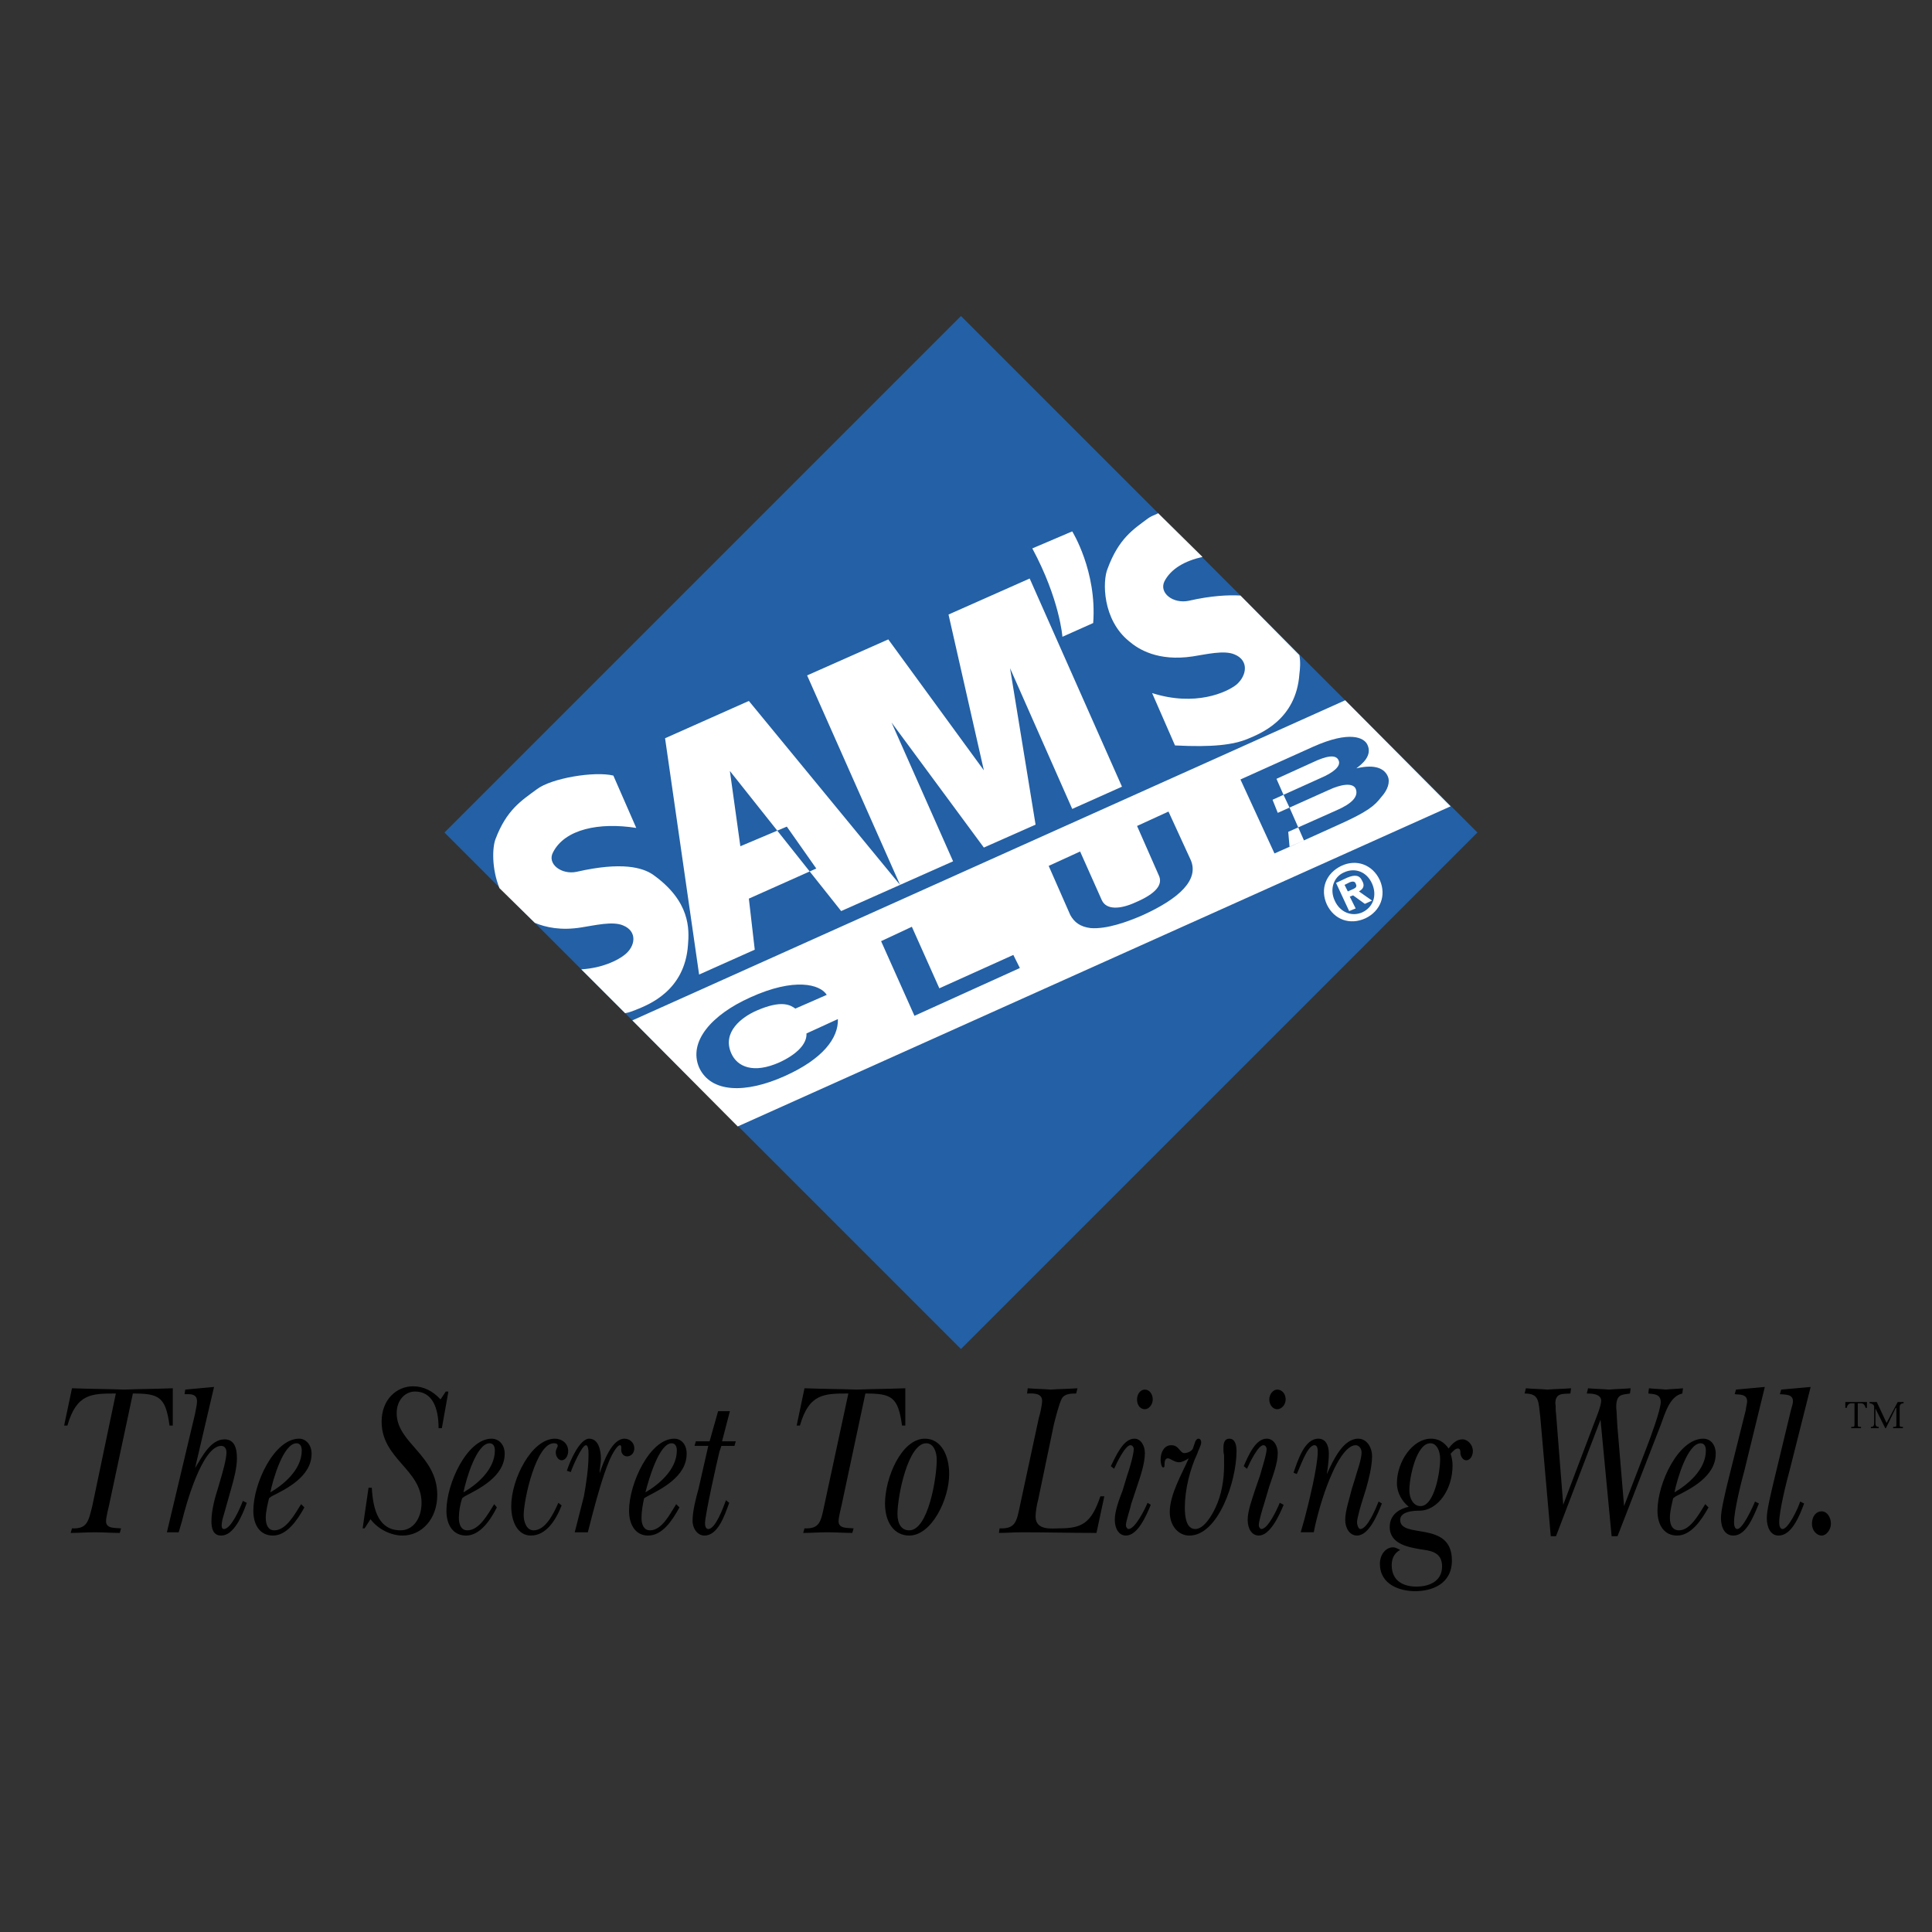
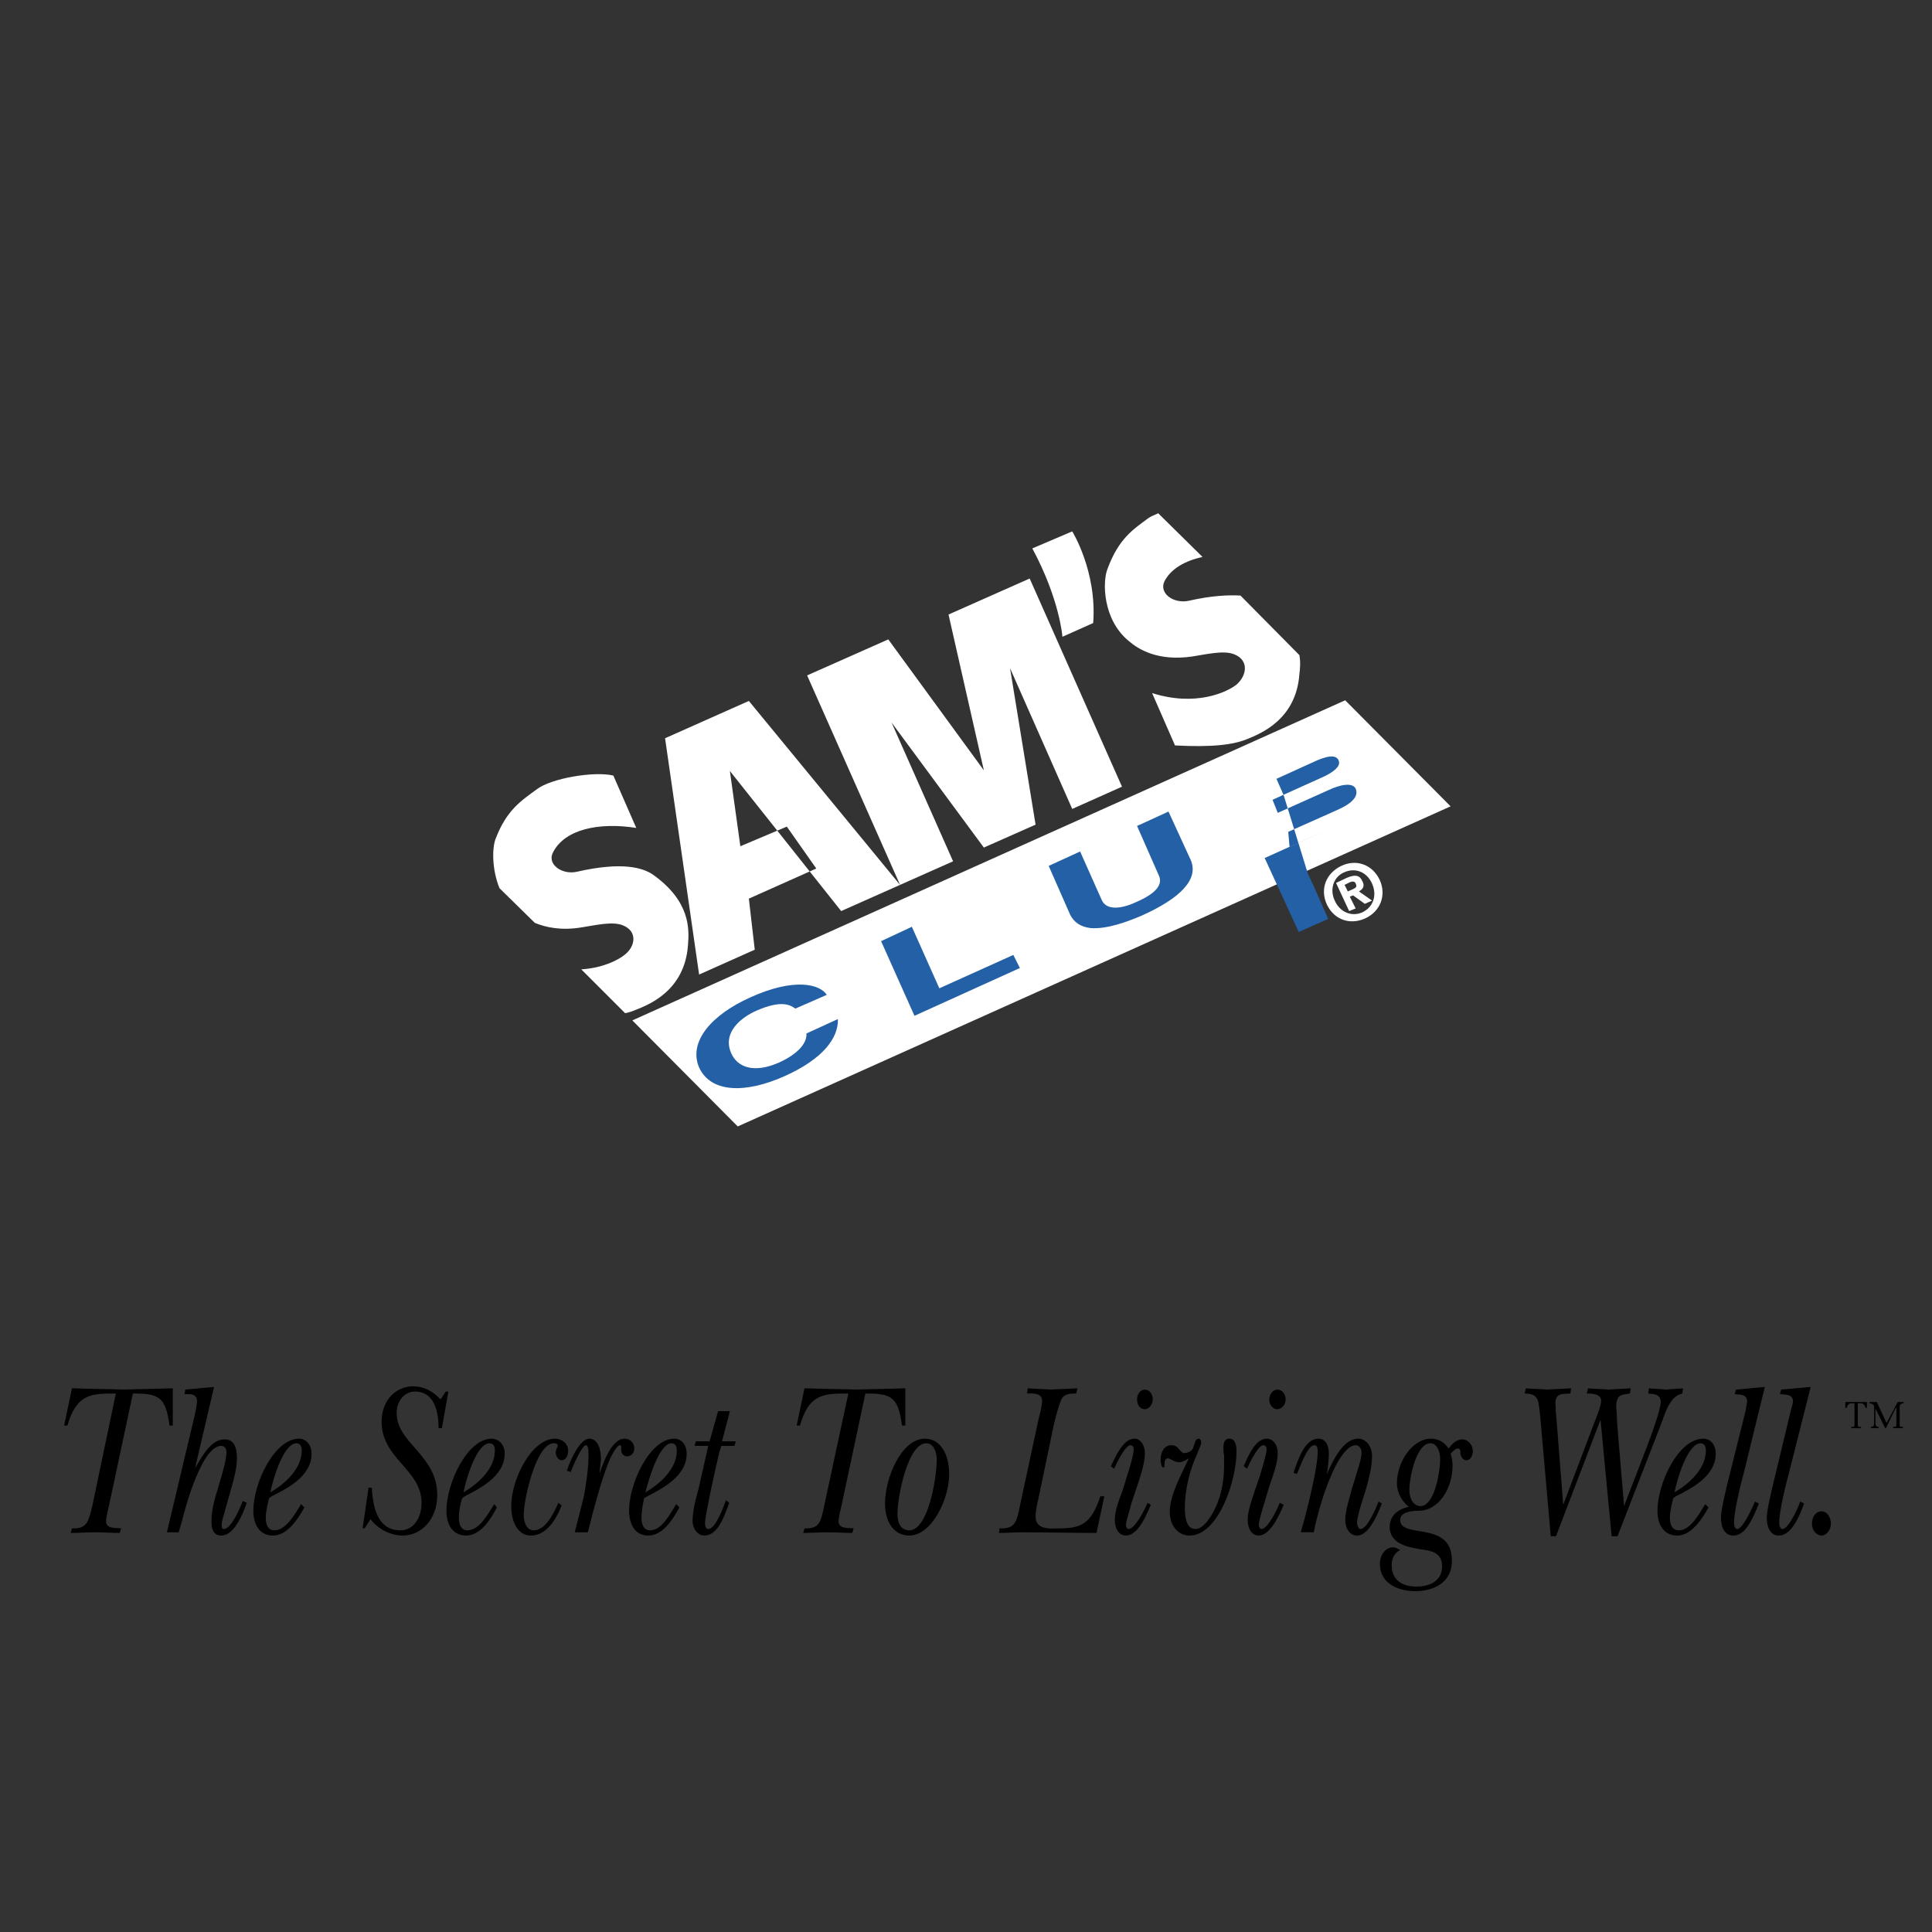
<svg xmlns="http://www.w3.org/2000/svg" width="2500" height="2500" viewBox="0 0 192.756 192.756">
  <rect x="0" y="0" width="192.756" height="192.756" fill="#333333" stroke="none" />
  <g fill-rule="evenodd" clip-rule="evenodd">
    <path fill="#fff" fill-opacity="0" d="M0 0h192.756v192.756H0V0z" />
    <path d="M13.257 139.031c2.612 0 3.266.326 3.657 3.199h.326v-3.723c-1.633.066-3.2.066-4.833.131-1.763-.064-3.461-.064-5.225-.131l-.784 3.723h.327c.915-3.199 2.417-3.199 4.833-3.199l-2.351 11.232c-.392 1.568-.523 2.287-2.025 2.221l-.13.457c.784 0 1.632-.064 2.417-.064.849 0 1.698.064 2.481.064l.131-.457c-.588-.064-1.502.066-1.502-.719 0-.391.261-1.371.326-1.697l2.352-11.037zM21.682 148.697c-.196.588-.588 1.959-.588 3.068 0 .785.196 1.438.979 1.438 1.241 0 2.09-1.959 2.547-3.266l-.392-.195c-.261.719-1.175 2.809-1.894 2.809-.458 0-.065-1.242 0-1.438l.718-2.547c.261-.914.587-2.09.587-3.07 0-1.045-.261-1.893-1.24-1.893-1.372 0-2.221 1.697-2.939 2.873l1.894-8.1-2.874.262-.065.457h.262c.392 0 .979 0 .979.719 0 .326-.131.85-.196 1.24l-2.809 11.822h1.176l.327-1.111c.392-1.633 2.025-7.51 3.918-7.51.327 0 .522.262.522.652 0 .654-.392 2.025-.588 2.678l-.324 1.112zM30.042 150.068c-.653 1.045-1.502 2.613-2.678 2.613-.587 0-.849-.523-.849-1.242 0-.652.196-1.371.326-1.959l.262-.195c1.437-.719 3.984-1.959 3.984-4.246 0-.914-.588-1.502-1.241-1.502-2.482 0-4.571 4.441-4.571 7.184 0 1.502.718 2.482 1.958 2.482 1.372 0 2.417-1.502 3.135-2.809l-.326-.326zm-3.07-1.175c.261-1.307 1.307-4.898 2.612-4.898.327 0 .522.262.522.719.001 1.958-1.893 3.46-3.134 4.179zM43.953 139.619c-.784-.85-1.698-1.307-2.743-1.307-1.633 0-3.136 1.307-3.136 3.527 0 3.723 3.984 4.768 3.984 8.098 0 1.568-.849 2.744-2.09 2.744-2.155 0-2.743-1.961-2.874-4.246h-.326l-.588 4.049h.196l.588-.914c.784 1.045 2.09 1.633 3.2 1.633 1.894 0 3.461-1.633 3.461-4.049 0-3.984-4.049-5.16-4.049-8.164 0-1.307.849-2.156 1.829-2.156 1.698 0 2.352 1.568 2.352 3.658h.326l.653-3.658h-.262l-.521.785zM49.309 150.068c-.654 1.045-1.502 2.613-2.678 2.613-.588 0-.849-.523-.849-1.242 0-.652.13-1.371.326-1.959l.262-.195c1.372-.719 3.983-1.959 3.983-4.246 0-.914-.588-1.502-1.306-1.502-2.417 0-4.507 4.441-4.507 7.184 0 1.502.719 2.482 1.959 2.482 1.372 0 2.417-1.502 3.07-2.809l-.26-.326zm-3.07-1.175c.261-1.307 1.306-4.898 2.612-4.898.327 0 .522.262.522.719.001 1.958-1.893 3.46-3.134 4.179zM55.708 149.938c-.522 1.176-1.306 2.744-2.481 2.744-.653 0-.979-.785-.979-1.504 0-1.566 1.241-7.184 3.004-7.184.13 0 .392 0 .392.262 0 .131-.196.326-.196.652 0 .393.261.785.587.785.392 0 .653-.459.653-.914 0-.85-.719-1.242-1.307-1.242-2.351 0-4.375 4.049-4.375 6.727 0 1.568.653 2.939 1.959 2.939 1.502 0 2.482-1.502 3.069-3.004l-.326-.261zM56.95 146.867c.13-.457 1.11-2.678 1.502-2.678.327 0 .261.98.261 1.176 0 1.111-.261 2.875-.457 3.92l-.915 3.592h1.307l.522-2.025c.457-1.697.979-3.592 1.633-5.158.13-.328.718-1.504 1.044-1.504.196 0 .131.328.131.459 0 .391.261.652.588.652.392 0 .718-.326.718-.783 0-.654-.522-.98-.979-.98-1.241 0-2.09 2.285-2.482 3.461 0-.521.131-.979.131-1.436 0-.914-.262-2.025-1.176-2.025-.915 0-1.894 2.156-2.221 3.201l.393.128zM67.464 150.068c-.653 1.045-1.437 2.613-2.612 2.613-.587 0-.849-.523-.849-1.242 0-.652.13-1.371.261-1.959l.326-.195c1.372-.719 3.919-1.959 3.919-4.246 0-.914-.522-1.502-1.241-1.502-2.417 0-4.507 4.441-4.507 7.184 0 1.502.718 2.482 1.894 2.482 1.437 0 2.417-1.502 3.135-2.809l-.326-.326zm-3.069-1.175c.327-1.307 1.372-4.898 2.612-4.898.326 0 .522.262.522.719.001 1.958-1.893 3.46-3.134 4.179zM71.645 140.795l-.849 3.004h-1.372l-.13.457h1.371l-.979 4.311c-.261.914-.588 2.221-.588 3.135 0 .85.522 1.502 1.176 1.502 1.372 0 2.024-2.025 2.481-3.266l-.326-.262c-.261.719-1.045 2.875-1.764 2.875-.261 0-.326-.328-.326-.588 0-.785 1.176-6.074 1.437-7.119l.196-.588h1.306l.131-.457h-1.371l.783-3.004h-1.176zM86.339 139.031c2.612 0 3.265.326 3.657 3.199h.327v-3.723c-1.632.066-3.2.066-4.833.131-1.763-.064-3.527-.064-5.225-.131l-.783 3.723h.326c.914-3.199 2.417-3.199 4.833-3.199l-2.417 11.232c-.327 1.568-.458 2.287-1.959 2.221l-.13.457c.784 0 1.568-.064 2.417-.064s1.698.064 2.482.064l.13-.457c-.588-.064-1.502.066-1.502-.719 0-.391.262-1.371.326-1.697l2.351-11.037zM90.715 153.203c2.221 0 3.984-3.592 3.984-6.139 0-1.83-.784-3.527-2.417-3.527-2.351 0-3.984 3.918-3.984 6.467.001 1.892.915 3.199 2.417 3.199zm0-.521c-.783 0-1.175-.654-1.175-1.633 0-1.764 1.045-7.055 2.874-7.055.719 0 1.045.85 1.045 1.633-.001 1.828-.85 7.055-2.744 7.055zM110.178 149.285h-.393c-.914 2.742-1.895 3.199-4.113 3.199-.654 0-2.352.262-2.352-1.176 0-.457.131-1.24.262-1.697l1.566-7.51c.131-.523.523-2.092.783-2.549.262-.521.98-.521 1.438-.521l.131-.523c-.914.066-1.764.066-2.678.131-.719-.064-1.502-.064-2.285-.131l-.066.523c.393 0 1.502-.131 1.502.719 0 .391-.195 1.305-.326 1.697l-1.895 8.816c-.326 1.568-.457 2.287-2.023 2.221l-.066.457c.719 0 1.502-.064 2.287-.064 2.48 0 4.963.064 7.445.064l.783-3.656zM112.006 148.697c-.326.85-.783 2.023-.783 2.939 0 .848.393 1.566 1.109 1.566 1.176 0 2.025-1.959 2.482-3.07l-.326-.195c-.262.652-1.242 2.613-1.895 2.613-.131 0-.262-.197-.262-.393 0-.393.459-1.697.523-2.09l.588-1.764c.326-.979.783-2.285.783-3.33 0-.719-.391-1.438-1.045-1.438-1.109 0-1.828 1.697-2.352 2.744l.326.26c.262-.588 1.111-2.352 1.635-2.352.195 0 .326.197.326.393 0 .523-.457 2.09-.654 2.613l-.455 1.504zm2.221-8.099c.393 0 .783-.457.783-.979 0-.523-.326-.98-.783-.98s-.783.457-.783.98c-.001.588.326.979.783.979zM122.129 146.15c0 1.502-.262 3.004-.848 4.244-.393.85-1.176 2.156-2.025 2.156-.914 0-1.045-1.242-1.045-2.156 0-1.764.521-3.854 1.24-5.355.066-.26.393-.85.393-1.109 0-.262-.131-.393-.262-.393-.326 0-.391.523-.521.85-.066.393-.588.588-.914.588-.197 0-.328-.195-.459-.326-.26-.328-.457-.459-.848-.459-.654 0-1.045.654-1.045 1.438 0 .195.064.783.26.783.066 0 .131-.064.131-.195v-.131c0-.262.066-.588.326-.588.262 0 .654.393 1.111.393.326 0 .652-.195.98-.393-.654 1.502-1.895 3.592-1.895 5.355 0 1.371.85 2.352 1.959 2.352 2.873 0 4.703-5.42 4.703-8.424 0-.59-.131-1.242-.719-1.242-.457 0-.588.393-.588.914 0 .262 0 .523.064.719v.979h.002zM125.199 148.697c-.262.85-.719 2.023-.719 2.939 0 .848.393 1.566 1.109 1.566 1.111 0 2.025-1.959 2.482-3.07l-.391-.195c-.262.652-1.176 2.613-1.83 2.613-.131 0-.262-.197-.262-.393 0-.393.393-1.697.523-2.09l.523-1.764c.326-.979.848-2.285.848-3.33 0-.719-.391-1.438-1.109-1.438-1.111 0-1.828 1.697-2.287 2.744l.328.26c.26-.588 1.109-2.352 1.633-2.352.195 0 .326.197.326.393 0 .523-.523 2.09-.654 2.613l-.52 1.504zm2.221-8.099c.457 0 .85-.457.85-.979 0-.523-.328-.98-.85-.98-.393 0-.783.457-.783.98 0 .588.39.979.783.979zM131.207 152.223c.393-1.697.98-3.656 1.699-5.225.391-.914 1.371-2.809 2.35-2.809.328 0 .588.328.588.719 0 .719-.457 1.895-.652 2.613l-.326 1.045c-.197.85-.654 2.154-.654 3.07 0 .848.457 1.566 1.176 1.566 1.176 0 2.025-2.025 2.482-3.199l-.326-.197c-.262.654-1.111 2.744-1.828 2.744-.197 0-.328-.457-.328-.654 0-.457.457-1.959.588-2.35l.326-1.047c.262-.914.588-2.219.588-3.199s-.588-1.764-1.371-1.764c-1.502 0-2.482 2.09-3.135 3.527v-.066l.066-.391c.064-.457.129-1.111.129-1.568 0-.85-.326-1.502-1.045-1.502-1.371 0-2.023 2.09-2.48 3.396l.326.131c.326-.654 1.045-2.875 1.764-2.875.326 0 .326.459.326.654 0 1.502-.914 5.16-1.307 6.662l-.391 1.371h1.305l.13-.652zM144.857 155.686c0-4.049-5.16-2.09-5.16-4.049 0-.85 1.373-.916 1.895-.916 1.895 0 3.33-2.154 3.33-4.506 0-.393-.064-.783-.195-1.176.195-.195.457-.521.719-.521s.262.262.262.521c.064.326.26.654.588.654.391 0 .652-.459.652-.914 0-.654-.521-1.176-1.045-1.176-.588 0-1.045.457-1.371.914-.457-.654-1.045-.98-1.764-.98-1.828 0-3.396 2.285-3.396 4.441 0 .979.523 1.828 1.176 2.352-.85.195-1.895.719-1.895 2.023 0 1.764 2.025 2.025 3.07 2.221.85.131 2.154.197 2.154 1.699 0 1.633-1.502 2.023-2.547 2.023-1.176 0-2.48-.457-2.48-2.154 0-.719.326-1.242.848-1.502-.26-.131-.457-.262-.719-.262-.717 0-1.305.719-1.305 1.633 0 2.154 2.09 2.742 3.525 2.742 1.569.001 3.658-.651 3.658-3.067zm-3.134-5.422c-.719 0-1.111-.783-1.111-1.566 0-1.371.719-4.703 2.092-4.703.652 0 .979.785.979 1.568-.001 1.371-.589 4.701-1.96 4.701zM159.684 141.643l1.109 11.625h.588l4.311-11.102c.457-1.24.914-2.873 2.154-3.135l.066-.523c-.588.066-1.176.066-1.699.131-.588-.064-1.109-.064-1.697-.131l-.064.523c.457.064 1.24 0 1.24.848 0 .785-1.045 3.594-1.371 4.441l-2.287 5.943-.652-7.771c-.064-.719-.064-1.371-.131-2.09 0-1.307.523-1.24 1.371-1.371l.066-.523c-.719.066-1.438.066-2.156.131-.719-.064-1.438-.064-2.09-.131l-.131.523c.393 0 1.438 0 1.438.719 0 .521-.521 1.762-.719 2.285l-3.068 8.098-.719-9.143c-.066-.326 0-.652-.066-.98 0-1.109.85-.914 1.502-.979l.066-.523c-.783.066-1.568.066-2.352.131-.719-.064-1.438-.064-2.154-.131l-.131.523c1.502 0 1.371.783 1.566 2.352l1.045 11.885h.523l4.442-11.625zM170.133 150.068c-.654 1.045-1.502 2.613-2.613 2.613-.652 0-.914-.523-.914-1.242 0-.652.195-1.371.326-1.959l.262-.195c1.438-.719 3.984-1.959 3.984-4.246 0-.914-.523-1.502-1.242-1.502-2.48 0-4.57 4.441-4.57 7.184 0 1.502.719 2.482 1.959 2.482 1.371 0 2.416-1.502 3.135-2.809l-.327-.326zm-3.071-1.175c.262-1.307 1.307-4.898 2.613-4.898.326 0 .521.262.521.719.001 1.958-1.893 3.46-3.134 4.179zM176.076 138.377l-2.875.262-.129.457c.391.066 1.24-.064 1.24.719 0 .195-.131.652-.131.85l-1.828 7.314c-.197.85-.654 2.678-.654 3.461 0 .98.393 1.764 1.242 1.764 1.305 0 2.023-1.959 2.547-3.199l-.393-.197c-.262.654-1.24 2.744-1.764 2.744-.26 0-.326-.393-.326-.654 0-1.176.719-4.049 1.045-5.225l2.026-8.296zM180.648 138.377l-2.939.262-.131.457c.457.066 1.307-.064 1.307.719 0 .195-.131.652-.197.85l-1.762 7.314c-.197.85-.654 2.678-.654 3.461 0 .98.393 1.764 1.176 1.764 1.307 0 2.09-1.959 2.547-3.199l-.393-.197c-.195.654-1.174 2.744-1.762 2.744-.262 0-.328-.393-.328-.654 0-1.176.719-4.049 1.045-5.225l2.091-8.296zM181.758 153.203c.457 0 .914-.588.914-1.176 0-.652-.391-1.24-.914-1.24-.588 0-.98.521-.98 1.24-.001.655.456 1.176.98 1.176zM185.35 140.01h.326c.262 0 .393.197.457.457h.131v-.588h-2.154v.588h.131c.064-.26.195-.457.457-.457h.326v2.025c0 .326 0 .326-.326.326v.131h.979v-.131c-.326 0-.326 0-.326-.326v-2.025h-.001zm2.742 2.482h.066l.979-2.025h.066v1.568c0 .326 0 .326-.326.326v.131h.979v-.131c-.326 0-.326 0-.326-.326v-1.633c0-.262.131-.393.393-.393v-.131h-.588l-1.111 2.092-.979-2.092h-.719v.131c.195 0 .457.131.457.328v1.633c0 .26-.064.391-.326.391v.131h.783v-.131c-.262 0-.326-.131-.326-.391v-1.438l.978 1.96z" />
-     <path fill="#2360a5" d="M147.404 83.06L95.875 31.53l-51.53 51.53 51.53 51.53 51.529-51.53z" />
    <path d="M102.994 54.715c2.742 5.094 3.004 8.817 3.004 8.817l3.07-1.372c.391-5.159-2.092-9.144-2.092-9.144l-3.982 1.699zM115.533 51.188c.066.065-.523.196-.98.522-1.502 1.11-2.938 2.025-4.049 5.029-.521 1.241-.521 5.094 2.156 7.25.914.783 2.873 2.024 6.334 1.502 1.307-.196 3.135-.653 4.18-.196 1.438.588 1.242 2.09.197 3.004-.98.784-4.115 2.221-8.426.849l2.285 5.225c3.789.196 5.812-.065 7.25-.653 1.24-.522 4.834-1.894 5.16-6.465.064-.522.131-1.176 0-1.894l-5.879-5.943c-1.176-.065-2.873 0-5.158.522-1.568.327-3.004-.784-2.418-1.959.654-1.241 2.025-2.024 3.789-2.416l-4.441-4.377zM53.357 92.073c1.11.457 2.612.784 4.637.457 1.306-.196 3.135-.653 4.18-.196 1.437.588 1.241 2.09.131 2.939-.653.522-2.155 1.306-4.311 1.438l4.376 4.375c.392-.066.718-.195 1.045-.326 1.306-.523 4.898-1.895 5.225-6.466.13-1.567.261-4.376-3.526-7.054-.98-.653-3.005-1.306-7.576-.261-1.502.327-3.004-.784-2.352-1.959 1.176-2.286 4.572-3.004 8.294-2.417l-2.286-5.225c-1.894-.457-6.205.261-7.641 1.372-1.502 1.11-3.004 2.024-4.115 4.963-.326.849-.392 2.939.392 4.898l3.527 3.462zM89.8 88.285l-9.273-20.899 8.098-3.593 9.535 13.062-3.526-15.543 8.098-3.593 9.209 20.769-4.964 2.22-6.204-14.041 2.547 15.609-5.16 2.286-9.208-12.474 6.139 13.846-5.291 2.351zM66.354 73.655l8.36-3.722L89.8 88.285l-5.877 2.612L72.82 76.921l1.045 7.51 4.637-1.959 2.939 4.18-6.727 3.004.588 5.094-5.552 2.482-3.396-23.577zM73.604 112.385l-10.515-10.58 71.122-31.938 10.516 10.581-71.123 31.937z" fill="#fff" />
-     <path d="M79.351 100.629c-.457-.326-1.307-.914-3.854.195-1.502.652-3.461 2.154-2.547 4.246.588 1.371 2.221 2.09 4.833.914 1.698-.785 2.743-1.83 2.678-2.875l3.135-1.436c.065 1.895-1.502 3.982-5.29 5.682-3.919 1.764-7.38 1.699-8.556-.85-1.11-2.611 1.306-5.289 5.094-6.988 4.441-2.023 6.988-1.305 7.641-.26l-3.134 1.372zM93.719 98.604l7.381-3.331.652 1.306-10.515 4.769-3.33-7.447 3.069-1.437 2.743 6.14zM118.799 85.803c.85 1.959-1.111 3.853-4.898 5.551-1.371.588-3.461 1.372-5.094 1.241-1.045-.131-1.633-.588-2.025-1.306l-2.154-4.898 3.135-1.437 2.154 4.833c.457 1.044 1.895.914 3.33.261 2.156-.915 2.809-1.829 2.354-2.743l-2.156-4.898 3.135-1.437 2.219 4.833zM128.072 79.337l-.719-1.633 3.592-1.633c1.373-.653 2.352-.849 2.613-.196.262.588-.588 1.241-1.828 1.764l-4.768 2.155.521 1.306 5.094-2.286c1.111-.522 2.352-.784 2.678-.131.328.784-.391 1.502-1.893 2.155l-4.834 2.155.131 1.502 4.768-2.155c3.07-1.371 3.723-1.959 4.375-2.808.654-.718.916-1.502.654-2.09-.326-.718-1.176-1.241-3.135-.784.521-.392 1.633-1.241 1.109-2.351-.326-.718-1.764-1.437-5.42.196l-7.25 3.266 3.396 7.38 2.939-1.306-1.438-3.266-.585-1.24z" fill="#2360a5" />
+     <path d="M79.351 100.629c-.457-.326-1.307-.914-3.854.195-1.502.652-3.461 2.154-2.547 4.246.588 1.371 2.221 2.09 4.833.914 1.698-.785 2.743-1.83 2.678-2.875l3.135-1.436c.065 1.895-1.502 3.982-5.29 5.682-3.919 1.764-7.38 1.699-8.556-.85-1.11-2.611 1.306-5.289 5.094-6.988 4.441-2.023 6.988-1.305 7.641-.26l-3.134 1.372zM93.719 98.604l7.381-3.331.652 1.306-10.515 4.769-3.33-7.447 3.069-1.437 2.743 6.14zM118.799 85.803c.85 1.959-1.111 3.853-4.898 5.551-1.371.588-3.461 1.372-5.094 1.241-1.045-.131-1.633-.588-2.025-1.306l-2.154-4.898 3.135-1.437 2.154 4.833c.457 1.044 1.895.914 3.33.261 2.156-.915 2.809-1.829 2.354-2.743l-2.156-4.898 3.135-1.437 2.219 4.833zM128.072 79.337l-.719-1.633 3.592-1.633c1.373-.653 2.352-.849 2.613-.196.262.588-.588 1.241-1.828 1.764l-4.768 2.155.521 1.306 5.094-2.286c1.111-.522 2.352-.784 2.678-.131.328.784-.391 1.502-1.893 2.155l-4.834 2.155.131 1.502 4.768-2.155l-7.25 3.266 3.396 7.38 2.939-1.306-1.438-3.266-.585-1.24z" fill="#2360a5" />
    <path d="M133.82 86.391c-1.502.718-2.156 2.286-1.438 3.854.719 1.502 2.285 2.09 3.854 1.372 1.502-.718 2.09-2.286 1.438-3.788-.719-1.569-2.352-2.157-3.854-1.438zm.262.653c1.109-.522 2.285-.065 2.807 1.11.523 1.175.131 2.351-.979 2.874-1.045.457-2.221 0-2.744-1.176-.521-1.11-.131-2.351.916-2.808zm-.785 1.045l1.307 2.809.652-.261-.588-1.176.328-.131 1.176.849.717-.327-1.305-.914c.457-.261.588-.588.326-1.045-.262-.588-.719-.653-1.502-.327l-1.111.523zm1.176.849l-.326-.653.521-.261c.328-.13.523-.065.588.131.131.261.066.392-.195.522l-.588.261z" fill="#fff" />
  </g>
</svg>